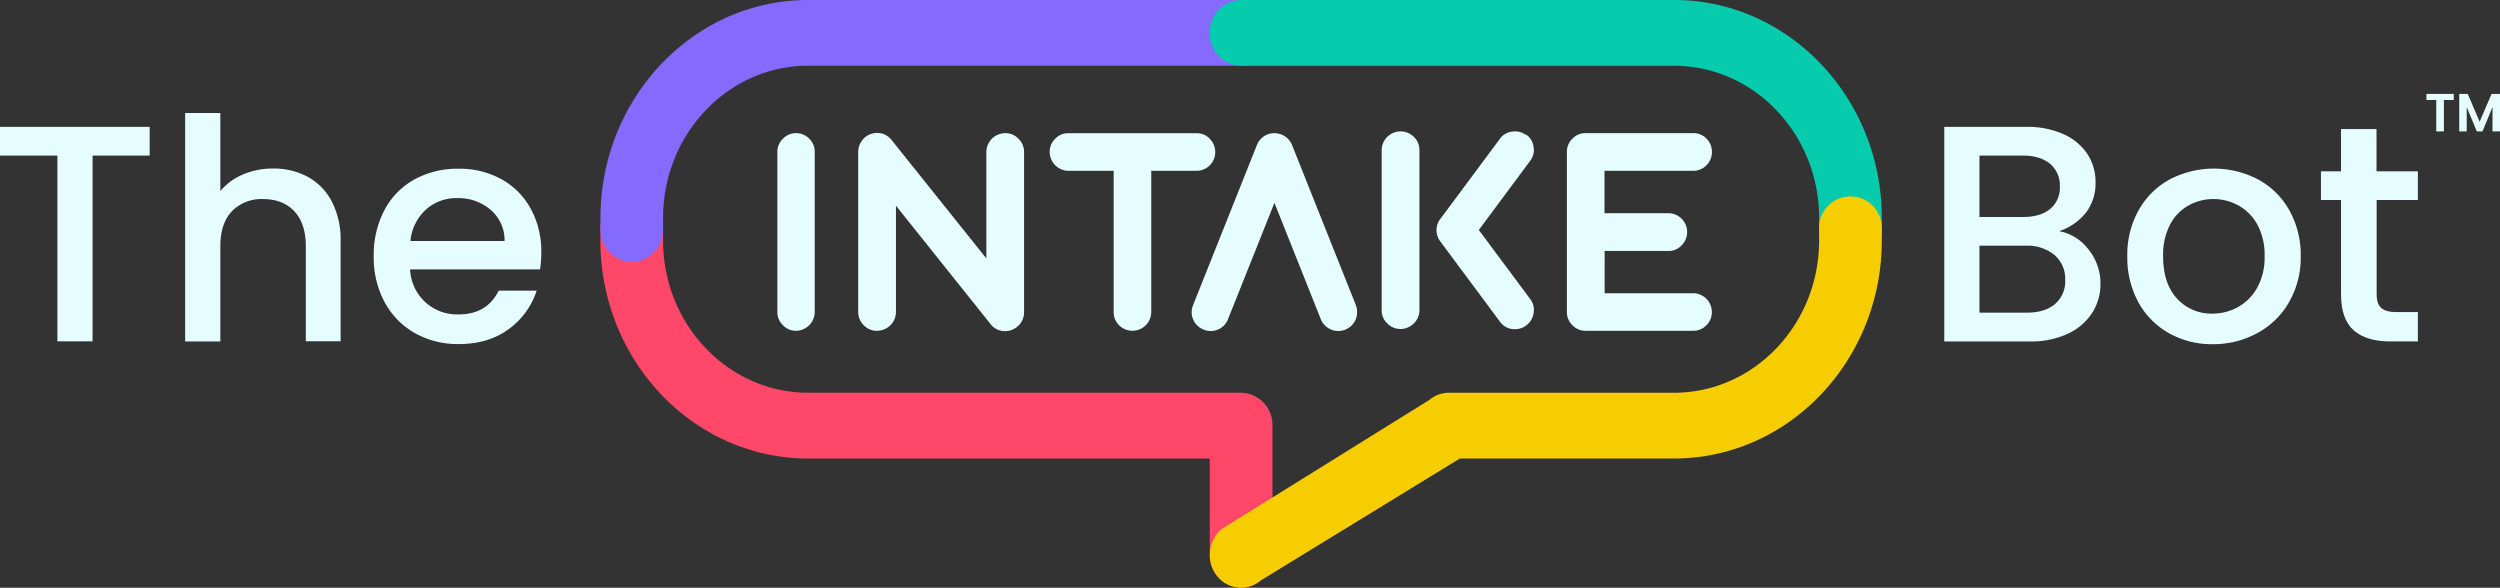
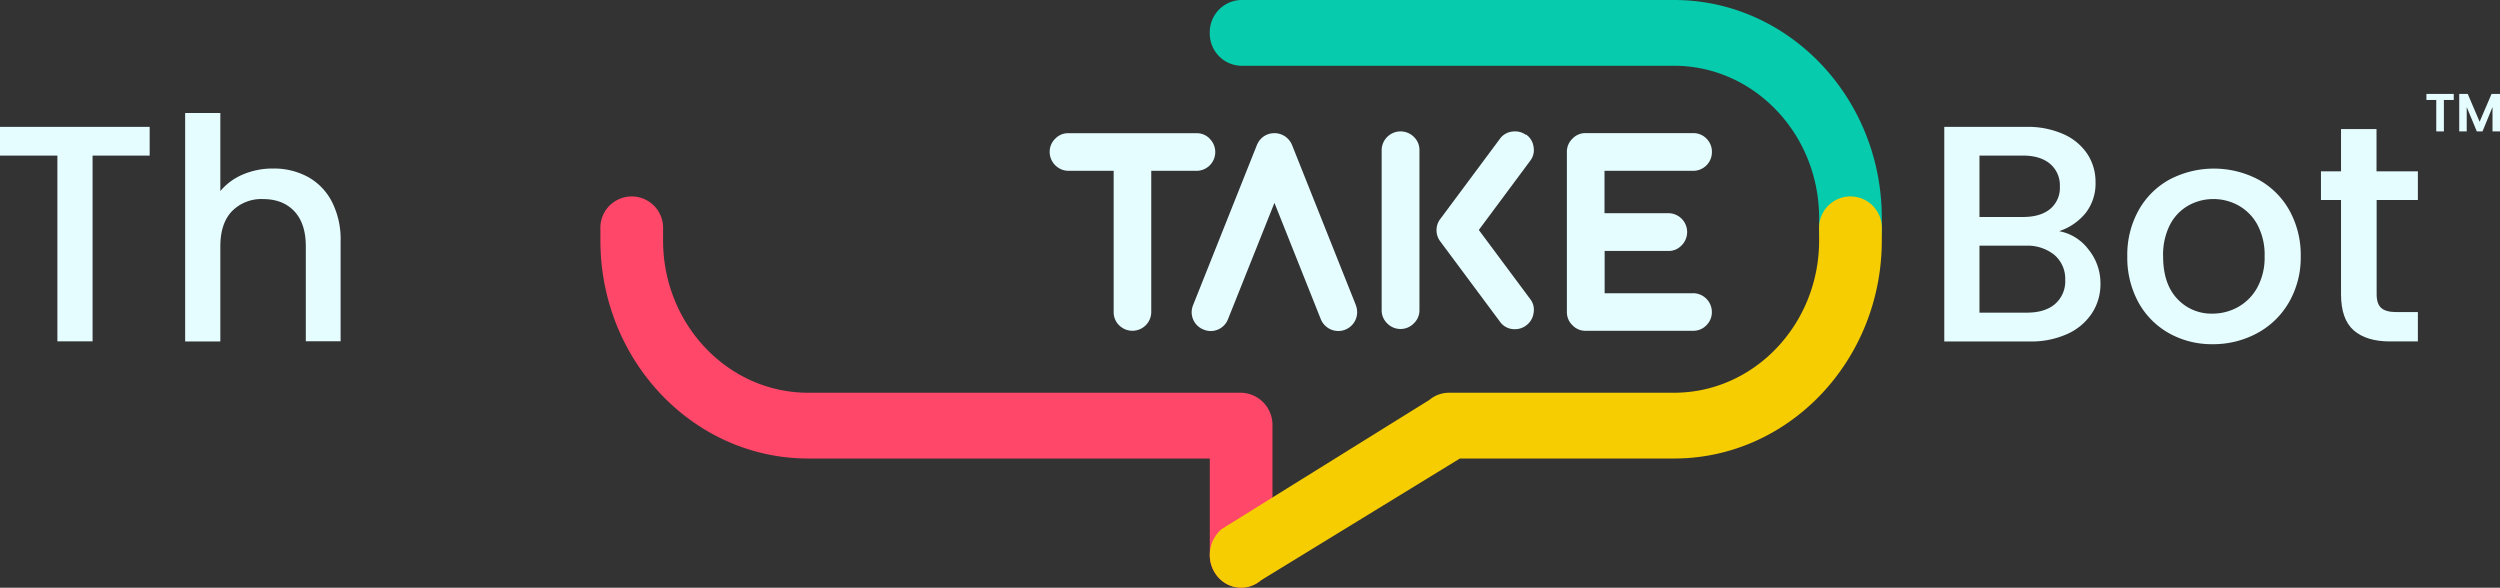
<svg xmlns="http://www.w3.org/2000/svg" viewBox="0 0 761 178.9">
  <rect x="0" y="0" width="761" height="178.9" fill="#333333" stroke="none" />
  <defs>
    <style>.cls-1{fill:#e6fdff;}.cls-2{fill:#ff4769;}.cls-3{fill:#846bfd;}.cls-4{fill:#06cbad;}.cls-5{fill:#f6cd01;}</style>
  </defs>
  <g id="Layer_2" data-name="Layer 2">
    <g id="Layer_1-2" data-name="Layer 1">
      <path class="cls-1" d="M45.56,38.62v8.74H28.18v56.55H17.47V47.36H0V38.62Z" />
      <path class="cls-1" d="M93.7,53.84A18,18,0,0,1,101,61.35a25,25,0,0,1,2.68,12v30.53H93.09V75q0-6.94-3.47-10.66T80.13,60.6a12.55,12.55,0,0,0-9.54,3.71Q67.08,68,67.07,75v28.94H56.36V34.39H67.07V58.16A18,18,0,0,1,74,53.09a23,23,0,0,1,9.15-1.79A21.71,21.71,0,0,1,93.7,53.84Z" />
-       <path class="cls-1" d="M164.39,82H124.84a14.27,14.27,0,0,0,14.75,13.71q8.64,0,12.21-7.23h11.56a23.37,23.37,0,0,1-8.5,11.7q-6.17,4.56-15.27,4.55a26.44,26.44,0,0,1-13.29-3.33,23.73,23.73,0,0,1-9.21-9.4,28.69,28.69,0,0,1-3.33-14,29.33,29.33,0,0,1,3.24-14,22.8,22.8,0,0,1,9.11-9.35,27.13,27.13,0,0,1,13.48-3.29,26.35,26.35,0,0,1,13.06,3.2,22.51,22.51,0,0,1,8.92,9,27,27,0,0,1,3.2,13.29A33.56,33.56,0,0,1,164.39,82Zm-10.8-8.64a12.16,12.16,0,0,0-4.23-9.49,15.12,15.12,0,0,0-10.24-3.57,13.76,13.76,0,0,0-9.49,3.52,14.72,14.72,0,0,0-4.69,9.54Z" />
      <path class="cls-1" d="M635.71,75.91a16.28,16.28,0,0,1,3.67,10.43,16.09,16.09,0,0,1-2.59,9,17.57,17.57,0,0,1-7.46,6.3,26.5,26.5,0,0,1-11.37,2.3H591.84V38.62h24.9a26.8,26.8,0,0,1,11.46,2.25,16.94,16.94,0,0,1,7.23,6.06,15.4,15.4,0,0,1,2.45,8.5,14.61,14.61,0,0,1-3,9.4,17.58,17.58,0,0,1-8.08,5.54A14.46,14.46,0,0,1,635.71,75.91Zm-33.16-9.86H615.8q5.26,0,8.22-2.4a8.35,8.35,0,0,0,3-6.9,8.54,8.54,0,0,0-3-6.9q-3-2.49-8.22-2.49H602.55Zm23,26.49a9.1,9.1,0,0,0,3.1-7.33,9.52,9.52,0,0,0-3.29-7.61,13,13,0,0,0-8.74-2.81H602.55V95.17H617Q622.46,95.17,625.57,92.54Z" />
      <path class="cls-1" d="M660.23,101.42a24,24,0,0,1-9.3-9.4,28.38,28.38,0,0,1-3.38-14A27.78,27.78,0,0,1,651,64a23.91,23.91,0,0,1,9.48-9.39,29.08,29.08,0,0,1,26.87,0A24,24,0,0,1,696.87,64a27.88,27.88,0,0,1,3.47,14,27.23,27.23,0,0,1-3.57,14,24.71,24.71,0,0,1-9.72,9.44,28.06,28.06,0,0,1-13.57,3.33A26.55,26.55,0,0,1,660.23,101.42Zm21-7.94a15.12,15.12,0,0,0,5.87-5.92A19,19,0,0,0,689.35,78a19.38,19.38,0,0,0-2.16-9.53,14.63,14.63,0,0,0-5.73-5.88,15.73,15.73,0,0,0-7.7-2,15.47,15.47,0,0,0-7.66,2,14.13,14.13,0,0,0-5.59,5.88A20.07,20.07,0,0,0,658.45,78q0,8.35,4.27,12.92a14.16,14.16,0,0,0,10.76,4.55A16,16,0,0,0,681.23,93.48Z" />
      <path class="cls-1" d="M723.45,60.88V89.53c0,2,.45,3.34,1.36,4.18S727.27,95,729.46,95H736v8.93h-8.46q-7.23,0-11.08-3.38t-3.85-11V60.88h-6.11V52.15h6.11V39.28h10.8V52.15H736v8.73Z" />
      <path class="cls-2" d="M377.8,178.9a9.79,9.79,0,0,1-9.54-10V139.57H246c-34.87,0-63.24-29.77-63.24-66.37V69.78a9.55,9.55,0,1,1,19.08,0V73.2c0,25.56,19.81,46.35,44.16,46.35H377.8a9.78,9.78,0,0,1,9.54,10v39.32A9.79,9.79,0,0,1,377.8,178.9Z" />
-       <path class="cls-3" d="M192.32,79.8a9.79,9.79,0,0,1-9.54-10V66.37C182.78,29.77,211.15,0,246,0H377.8a9.78,9.78,0,0,1,9.54,10,9.78,9.78,0,0,1-9.54,10H246c-24.35,0-44.16,20.79-44.16,46.35v3.41A9.8,9.8,0,0,1,192.32,79.8Z" />
      <path class="cls-4" d="M563.28,79.8a9.79,9.79,0,0,1-9.54-10V66.37c0-25.56-19.81-46.35-44.16-46.35H377.8a9.78,9.78,0,0,1-9.54-10A9.78,9.78,0,0,1,377.8,0H509.58c34.87,0,63.24,29.77,63.24,66.37v3.41A9.79,9.79,0,0,1,563.28,79.8Z" />
      <path class="cls-5" d="M377.8,178.9a9.35,9.35,0,0,1-7.46-3.77,10.35,10.35,0,0,1,1.51-14.07l63.26-39.33a9.27,9.27,0,0,1,5.95-2.18h68.52c24.35,0,44.16-20.79,44.16-46.35V69.78a9.55,9.55,0,1,1,19.08,0V73.2c0,36.6-28.37,66.37-63.24,66.37H444.39l-60.64,37.14A9.25,9.25,0,0,1,377.8,178.9Z" />
-       <path class="cls-1" d="M246.35,42.23a5.49,5.49,0,0,0-4-1.7,5.37,5.37,0,0,0-4,1.68,5.47,5.47,0,0,0-1.72,4.07V95a5.48,5.48,0,0,0,1.7,4,5.38,5.38,0,0,0,4.05,1.69A5.77,5.77,0,0,0,248,95V46.28A5.45,5.45,0,0,0,246.35,42.23Z" />
-       <path class="cls-1" d="M310,42.23v0A5.35,5.35,0,0,0,306,40.53a5.79,5.79,0,0,0-5.75,5.75V78.67l-28.81-36a5.81,5.81,0,0,0-2.89-2,6,6,0,0,0-3.48.13,5.4,5.4,0,0,0-2.74,2.08,5.63,5.63,0,0,0-1.09,3.34V95a5.55,5.55,0,0,0,1.69,4,5.36,5.36,0,0,0,4.05,1.69A5.77,5.77,0,0,0,272.73,95V62.62l28.77,36a5.4,5.4,0,0,0,4.49,2.17,5.69,5.69,0,0,0,1.91-.33,5.9,5.9,0,0,0,2.76-2.09A5.64,5.64,0,0,0,311.73,95V46.28A5.45,5.45,0,0,0,310,42.23Z" />
      <path class="cls-1" d="M368.26,42.23v0a5.42,5.42,0,0,0-4-1.68h-39a5.33,5.33,0,0,0-4.05,1.68,5.5,5.5,0,0,0-1.69,4.07A5.79,5.79,0,0,0,325.22,52H339V95a5.5,5.5,0,0,0,1.65,4,5.73,5.73,0,0,0,9.79-4V52h13.78a5.71,5.71,0,0,0,4-9.78Z" />
      <path class="cls-1" d="M412.72,92.87,393.29,44.12a6,6,0,0,0-2.13-2.61,5.84,5.84,0,0,0-6.46,0,6,6,0,0,0-2.1,2.64L363.18,92.87a5.65,5.65,0,0,0,3.18,7.44,5.53,5.53,0,0,0,4.39,0,5.61,5.61,0,0,0,3.06-3.17l14.13-35.39,14.11,35.4a5.75,5.75,0,0,0,7.45,3.2,5.75,5.75,0,0,0,3.22-7.44Z" />
      <path class="cls-1" d="M430.37,41.66h0a5.75,5.75,0,0,0-9.79,4.05V94.44a5.49,5.49,0,0,0,1.69,4,5.65,5.65,0,0,0,8.09,0,5.44,5.44,0,0,0,1.72-4.06V45.71A5.47,5.47,0,0,0,430.37,41.66ZM465.77,91l-15.62-21,15.6-21a5.27,5.27,0,0,0,1.07-4.26,5.37,5.37,0,0,0-2.23-3.75L464.4,41a5.42,5.42,0,0,0-3.12-1,5.66,5.66,0,0,0-1,.06,5.37,5.37,0,0,0-3.75,2.25L438.43,66.65a5.52,5.52,0,0,0-1.15,3.43,5.6,5.6,0,0,0,1.15,3.42l18.13,24.38a5.36,5.36,0,0,0,4.6,2.32,5.49,5.49,0,0,0,3.41-1.14,5.56,5.56,0,0,0,2.25-3.8A5.25,5.25,0,0,0,465.77,91Z" />
      <path class="cls-1" d="M515.45,89.26h-27V76.39h19.43a5.34,5.34,0,0,0,4-1.7,5.73,5.73,0,0,0-4-9.79H488.41V52h27a5.7,5.7,0,0,0,5.7-5.73,5.63,5.63,0,0,0-1.65-4.07,5.55,5.55,0,0,0-4-1.68H482.67a5.37,5.37,0,0,0-4,1.68,5.49,5.49,0,0,0-1.71,4.07V95a5.46,5.46,0,0,0,1.7,4,5.34,5.34,0,0,0,4,1.69h32.78a5.48,5.48,0,0,0,4-1.69,5.57,5.57,0,0,0,1.65-4,5.74,5.74,0,0,0-5.7-5.75Z" />
      <path class="cls-1" d="M746.92,28.59v1.84h-3V40H741.6V30.43h-3V28.59Z" />
      <path class="cls-1" d="M761,28.59V40h-2.28V32.57L755.67,40h-1.73l-3.07-7.41V40h-2.28V28.59h2.59l3.62,8.47,3.63-8.47Z" />
    </g>
  </g>
</svg>